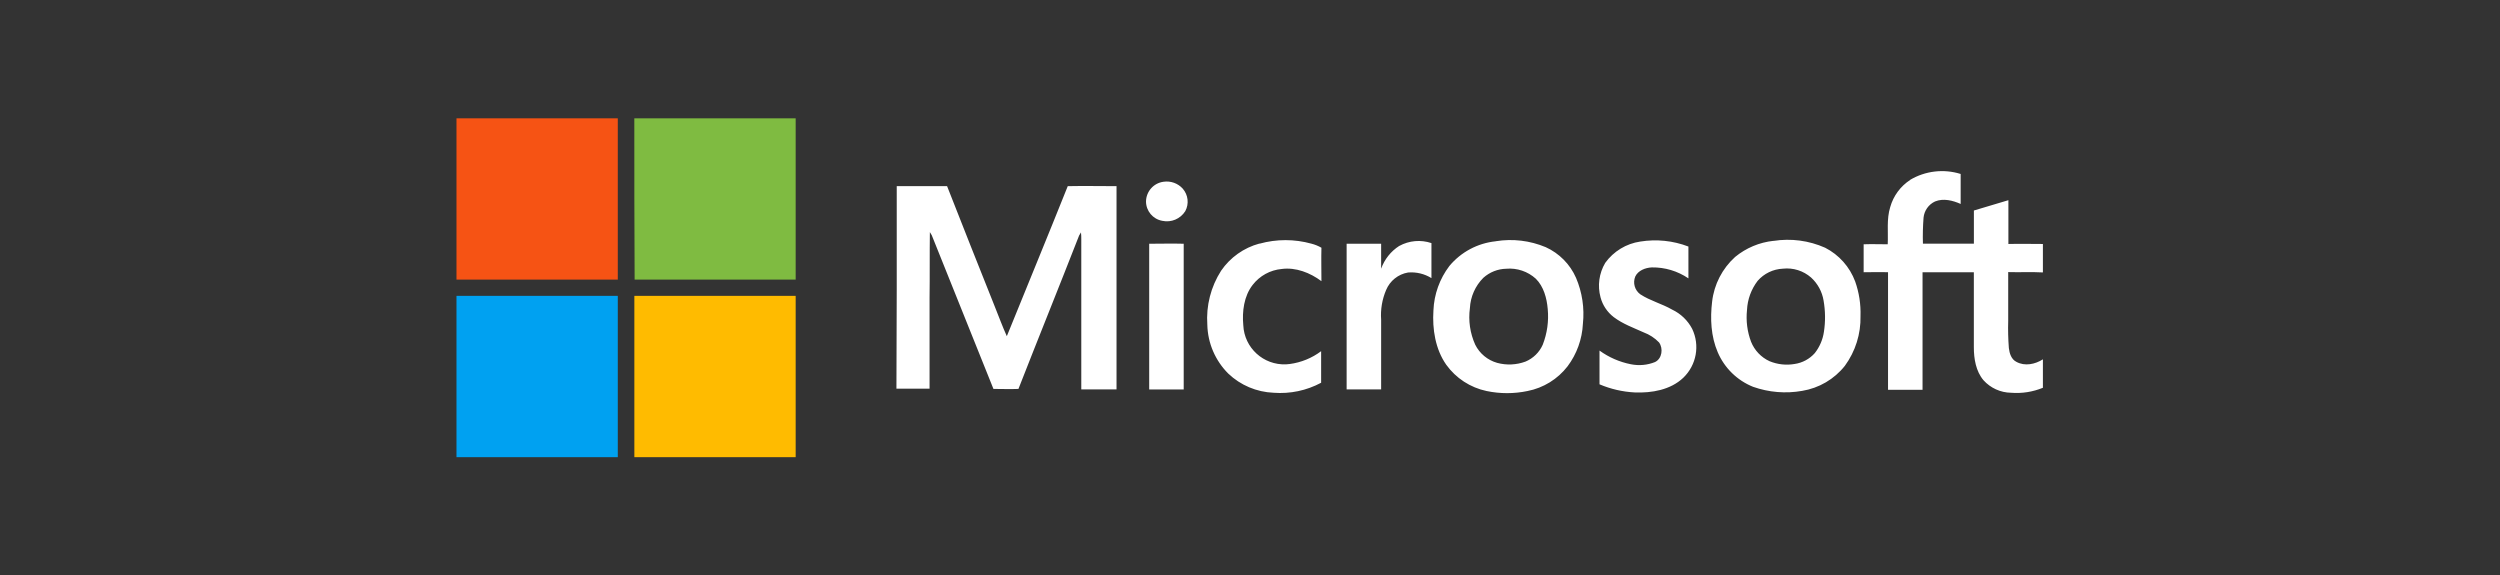
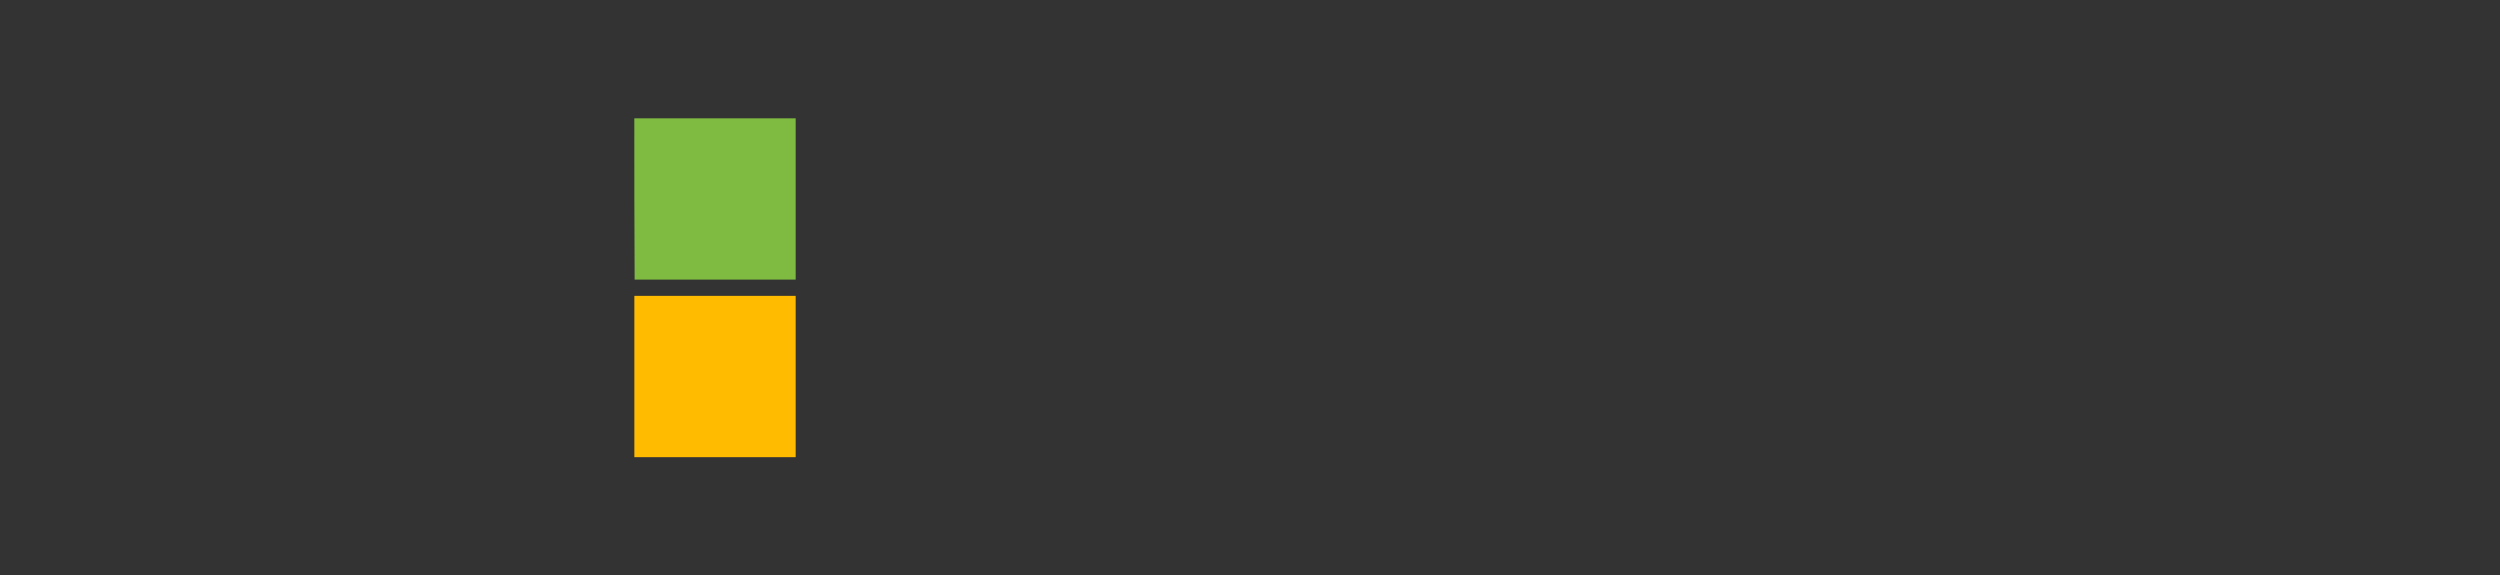
<svg xmlns="http://www.w3.org/2000/svg" id="uuid-227a508a-ada2-42d9-848c-3211a7affd88" viewBox="0 0 652 150">
  <rect x="0" y="0" width="652" height="150" fill="#333333" stroke="none" />
-   <path d="m97.86,9.33h456.28v131.34H97.86V9.33Z" style="fill:none; stroke-width:0px;" />
-   <path d="m119.05,30.86h42.07v42.06h-42.07V30.86Z" style="fill:#f65314; fill-rule:evenodd; stroke-width:0px;" />
  <path d="m165.44,30.86h42.07v42.06h-42c-.08-14-.08-28-.08-42.06h.01Z" style="fill:#7fbb41; fill-rule:evenodd; stroke-width:0px;" />
-   <path d="m498.14,46.92c3.98-2.37,8.78-2.93,13.2-1.55v7.82c-2-.89-4.48-1.55-6.68-.65-1.68.78-2.82,2.39-3,4.24-.17,2.25-.23,4.51-.16,6.77h13.29v-8.65c3-.89,6-1.79,9-2.69v11.42c3-.08,6,0,9,0v7.42c-3-.17-6,0-9.05-.09v12.72c-.07,2.36-.01,4.73.17,7.09.16,1.39.65,2.94,1.95,3.59,2.2,1.22,4.89.65,6.93-.65v7.42c-2.63,1.08-5.48,1.53-8.31,1.3-2.74-.04-5.34-1.22-7.18-3.26-2-2.36-2.52-5.62-2.52-8.64v-19.53h-13.38v30.66h-9v-30.66c-2.12-.08-4.24,0-6.36,0v-7.29c2.12-.08,4.24,0,6.28,0,.16-3.26-.33-6.52.65-9.7.82-2.92,2.68-5.44,5.22-7.09h-.05Zm-194.68.48c1.86-.27,3.74.4,5,1.8,1.42,1.63,1.69,3.97.66,5.87-1.27,2.02-3.67,3.03-6,2.52-2.45-.44-4.23-2.56-4.24-5.05.04-2.61,1.98-4.8,4.57-5.14h0Zm-69.62,1.15h13.16c4.08,10.43,8.24,20.87,12.4,31.3,1.06,2.61,2,5.22,3.18,7.83,5.29-13.05,10.68-26.09,15.89-39.13,4.24-.09,8.48,0,12.72,0v53h-9.19v-39.15c.01-.6-.02-1.2-.08-1.79-.17.25-.33.57-.49.82-5.22,13.37-10.6,26.65-15.82,40-2.2.09-4.32,0-6.52,0l-16.09-40.09c-.16-.24-.33-.57-.49-.81-.08,5.71,0,11.41-.08,17.12v23.72h-8.64c.08-17.52.11-35.13.08-52.82h-.03Zm94.65,15c4.43-1.23,9.1-1.23,13.53,0,.92.23,1.79.59,2.61,1.06-.08,2.93,0,5.78,0,8.72-2.94-2.2-6.69-3.67-10.36-3.18-3,.27-5.74,1.78-7.58,4.16-2.28,2.93-2.77,6.93-2.44,10.51.26,5.9,5.26,10.46,11.16,10.2.33-.01.66-.04.98-.09,2.96-.4,5.77-1.55,8.16-3.34v8.23c-3.8,2.04-8.1,2.94-12.4,2.61-4.42-.18-8.62-1.95-11.82-5-3.39-3.38-5.35-7.94-5.46-12.72-.35-4.96.91-9.91,3.59-14.1,2.38-3.48,5.93-5.99,10-7.09l.03.03Zm99.29-.55c4.23-.68,8.56-.24,12.56,1.3v8.3c-2.81-1.91-6.14-2.91-9.54-2.86-1.71.08-3.59.82-4.32,2.37-.69,1.66-.15,3.58,1.3,4.64,2.61,1.71,5.63,2.45,8.32,4,2.23,1.06,4.06,2.81,5.21,5,2.07,4.31,1.14,9.46-2.31,12.77-3.34,3.18-8.23,4-12.64,3.83-3.17-.16-6.29-.88-9.21-2.12v-8.8c2.44,1.77,5.23,2.99,8.19,3.57,2.1.42,4.28.23,6.27-.57,1.88-.89,2.2-3.58,1.06-5.13-1.12-1.16-2.49-2.05-4-2.61-2.69-1.22-5.46-2.2-7.83-4-1.67-1.29-2.88-3.09-3.42-5.13-.83-3.04-.39-6.29,1.22-9,2.17-3.01,5.47-5.02,9.14-5.56Zm-62.85,1.14c2.57-1.41,5.61-1.68,8.39-.74v9.13c-1.83-1.13-3.97-1.64-6.11-1.46-2.56.44-4.71,2.16-5.71,4.56-1.04,2.44-1.49,5.1-1.3,7.75v18.18h-9v-38h9v6.52c.87-2.45,2.54-4.55,4.73-5.95h0Zm-65.22-.57c3,0,6-.09,9,0v38h-9v-38Zm90.41-.66c4.39-.71,8.9-.17,13,1.55,3.53,1.6,6.35,4.45,7.91,8,1.61,3.78,2.23,7.91,1.79,12-.2,4.01-1.59,7.87-4,11.08-2.58,3.34-6.29,5.63-10.44,6.44-3.52.74-7.16.74-10.68,0-4.23-.89-7.98-3.33-10.51-6.84-2.86-4.08-3.67-9.3-3.35-14.19.17-4.2,1.62-8.24,4.16-11.58,3.03-3.64,7.36-5.95,12.07-6.44l.05-.02Zm2.69,7.18c-2.2.05-4.31.89-5.95,2.36-2.11,2.11-3.36,4.93-3.51,7.91-.44,3.25.04,6.55,1.39,9.54,1.15,2.31,3.22,4.02,5.7,4.73,2.45.67,5.04.55,7.42-.33,2-.84,3.61-2.41,4.49-4.4,1.15-2.96,1.6-6.14,1.3-9.3-.24-2.85-1.06-5.87-3.1-7.9-2.1-1.91-4.91-2.86-7.74-2.61Zm69.7-7.26c4.57-.72,9.26-.1,13.49,1.78,3.62,1.85,6.41,4.99,7.83,8.8,1.02,2.89,1.49,5.94,1.39,9,.11,4.66-1.32,9.23-4.08,13-2.77,3.49-6.74,5.81-11.14,6.53-4.29.76-8.7.39-12.8-1.06-4.14-1.66-7.45-4.9-9.21-9-1.79-4.16-2-8.81-1.47-13.21.51-4.49,2.65-8.63,6-11.66,2.85-2.34,6.32-3.8,9.99-4.2v.02Zm2.49,7.24c-2.55.11-4.94,1.26-6.61,3.18-1.67,2.19-2.64,4.83-2.77,7.58-.3,2.81.06,5.66,1.06,8.31.9,2.24,2.62,4.05,4.81,5.06,2.06.85,4.32,1.11,6.52.73,2.05-.29,3.93-1.3,5.3-2.85,1.26-1.61,2.08-3.52,2.37-5.54.42-2.71.38-5.46-.09-8.16-.38-2.31-1.53-4.42-3.26-6-2.01-1.76-4.67-2.6-7.33-2.31Z" style="fill:#fff; fill-rule:evenodd; stroke-width:0px;" />
-   <path d="m119.05,77.16h42.07v42.07h-42.07v-42.07Z" style="fill:#00a1f1; fill-rule:evenodd; stroke-width:0px;" />
  <path d="m165.44,77.16h42.07v42.07h-42.07v-42.07Z" style="fill:#fb0; fill-rule:evenodd; stroke-width:0px;" />
</svg>